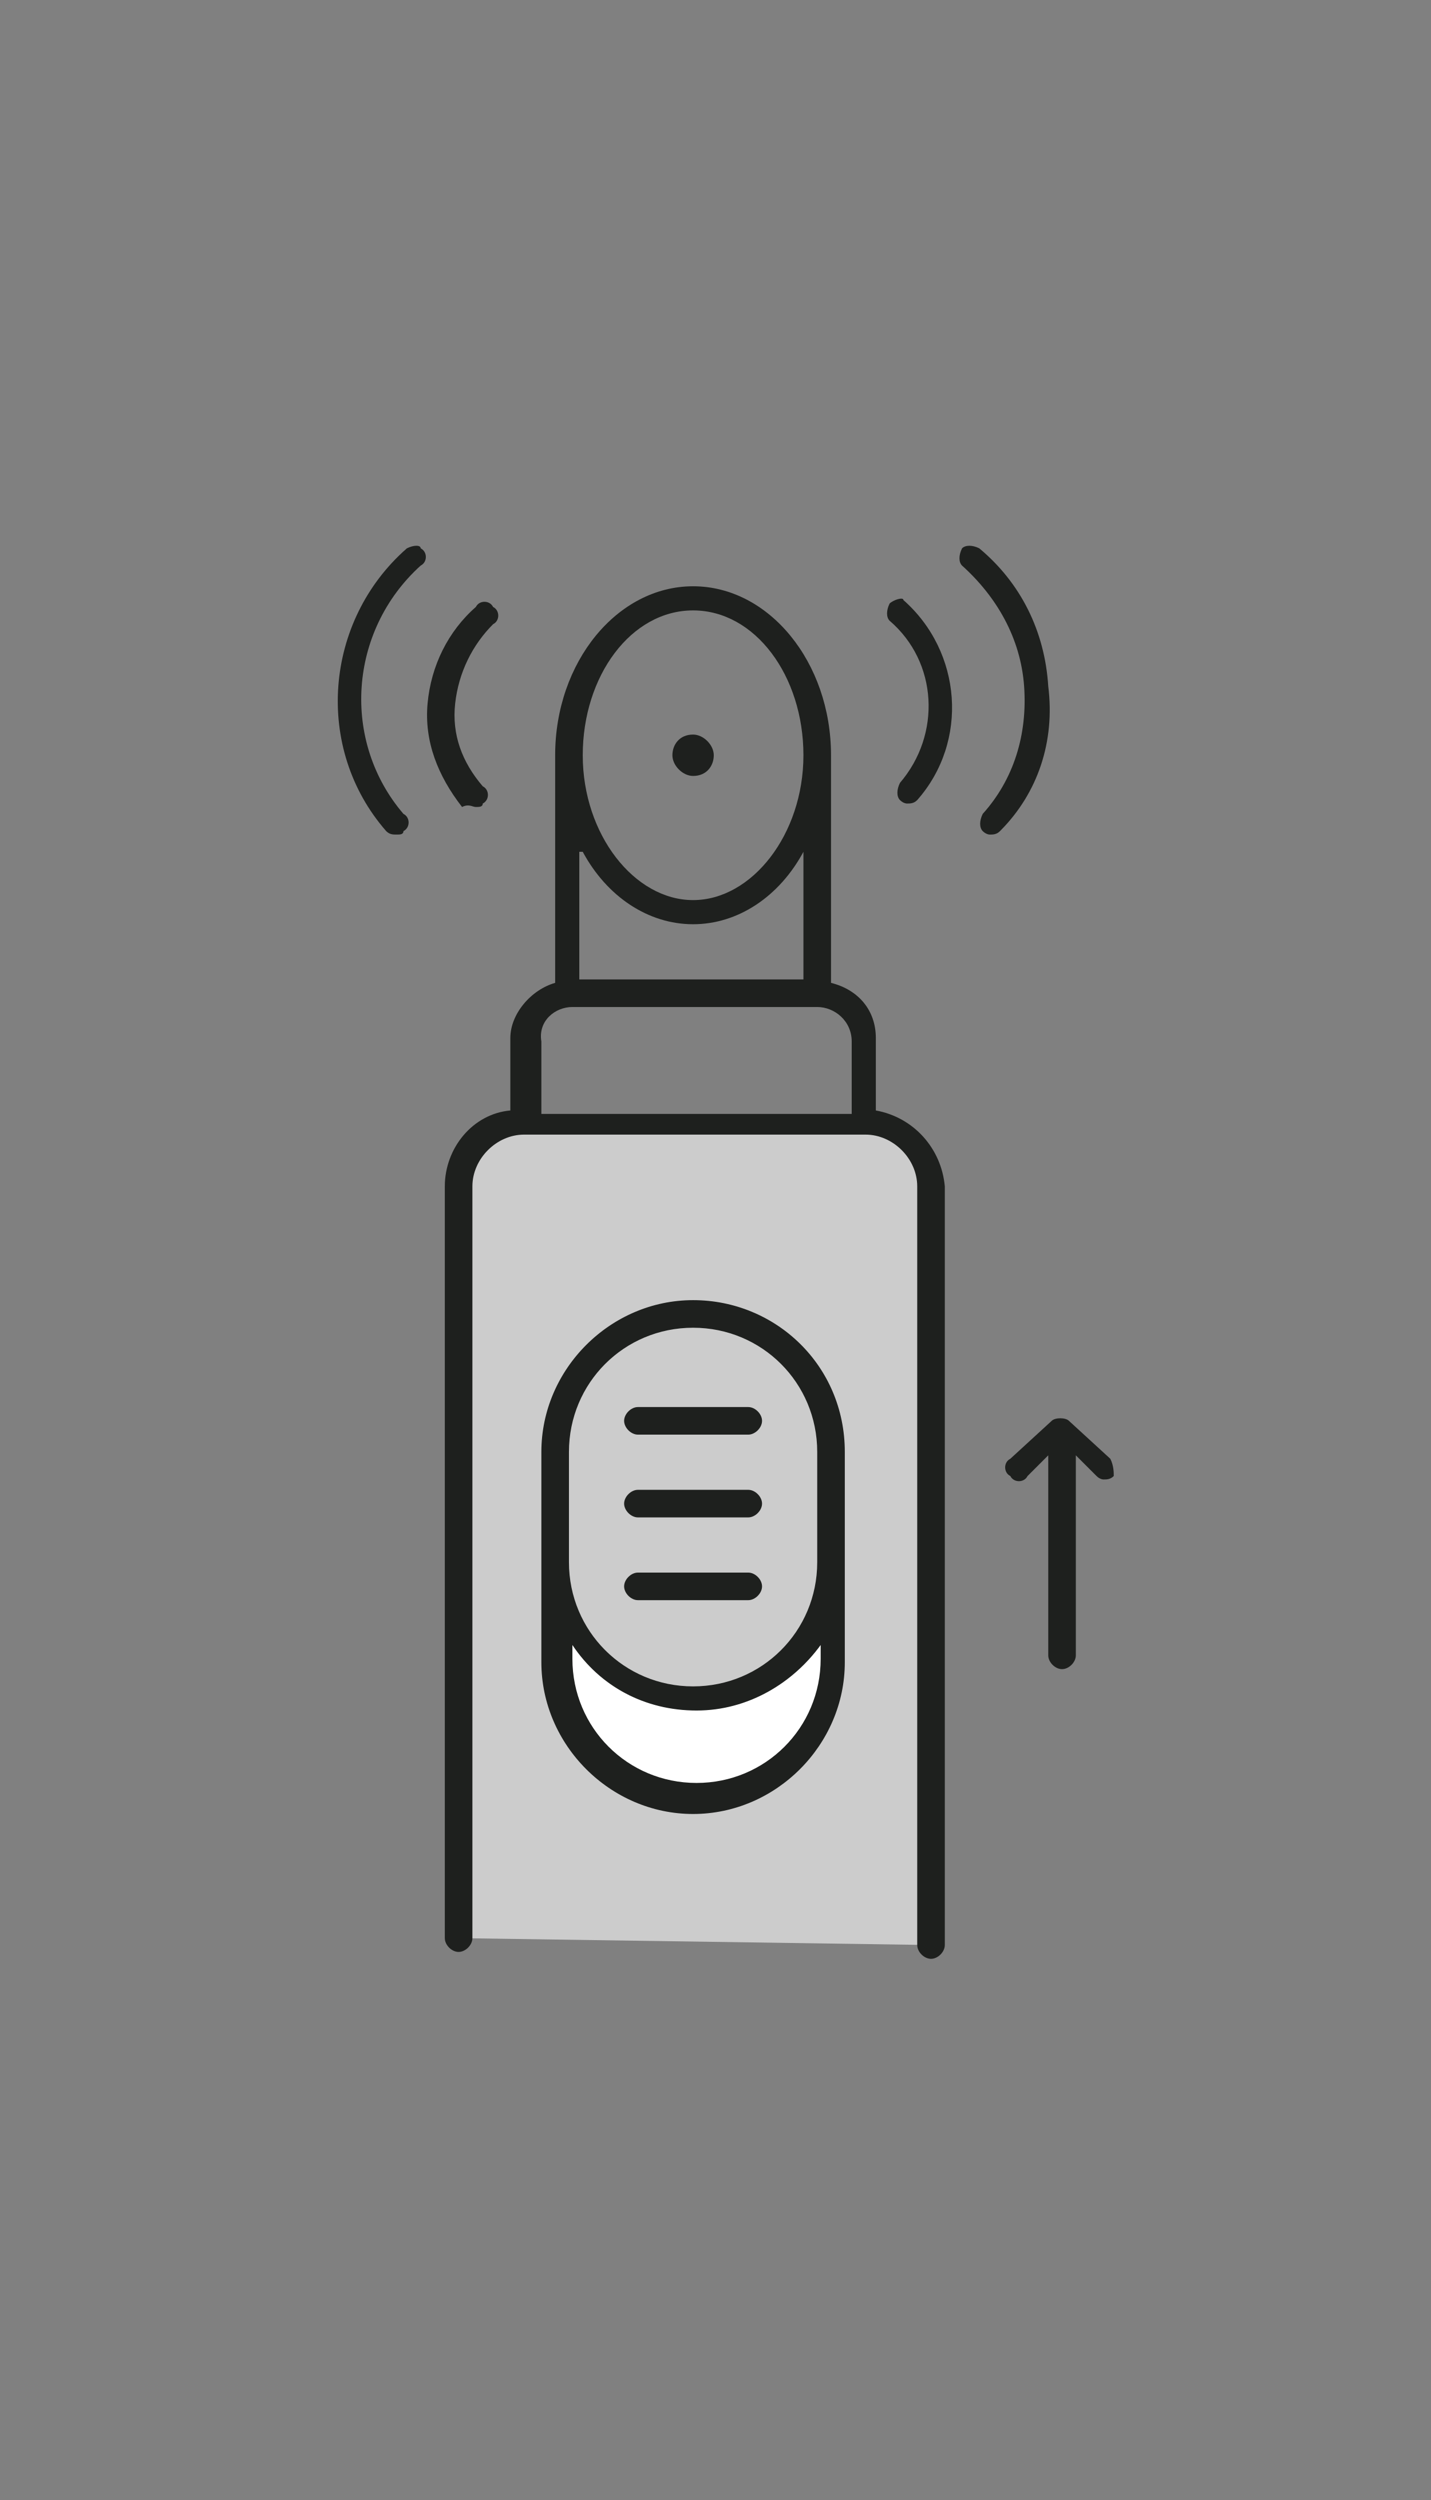
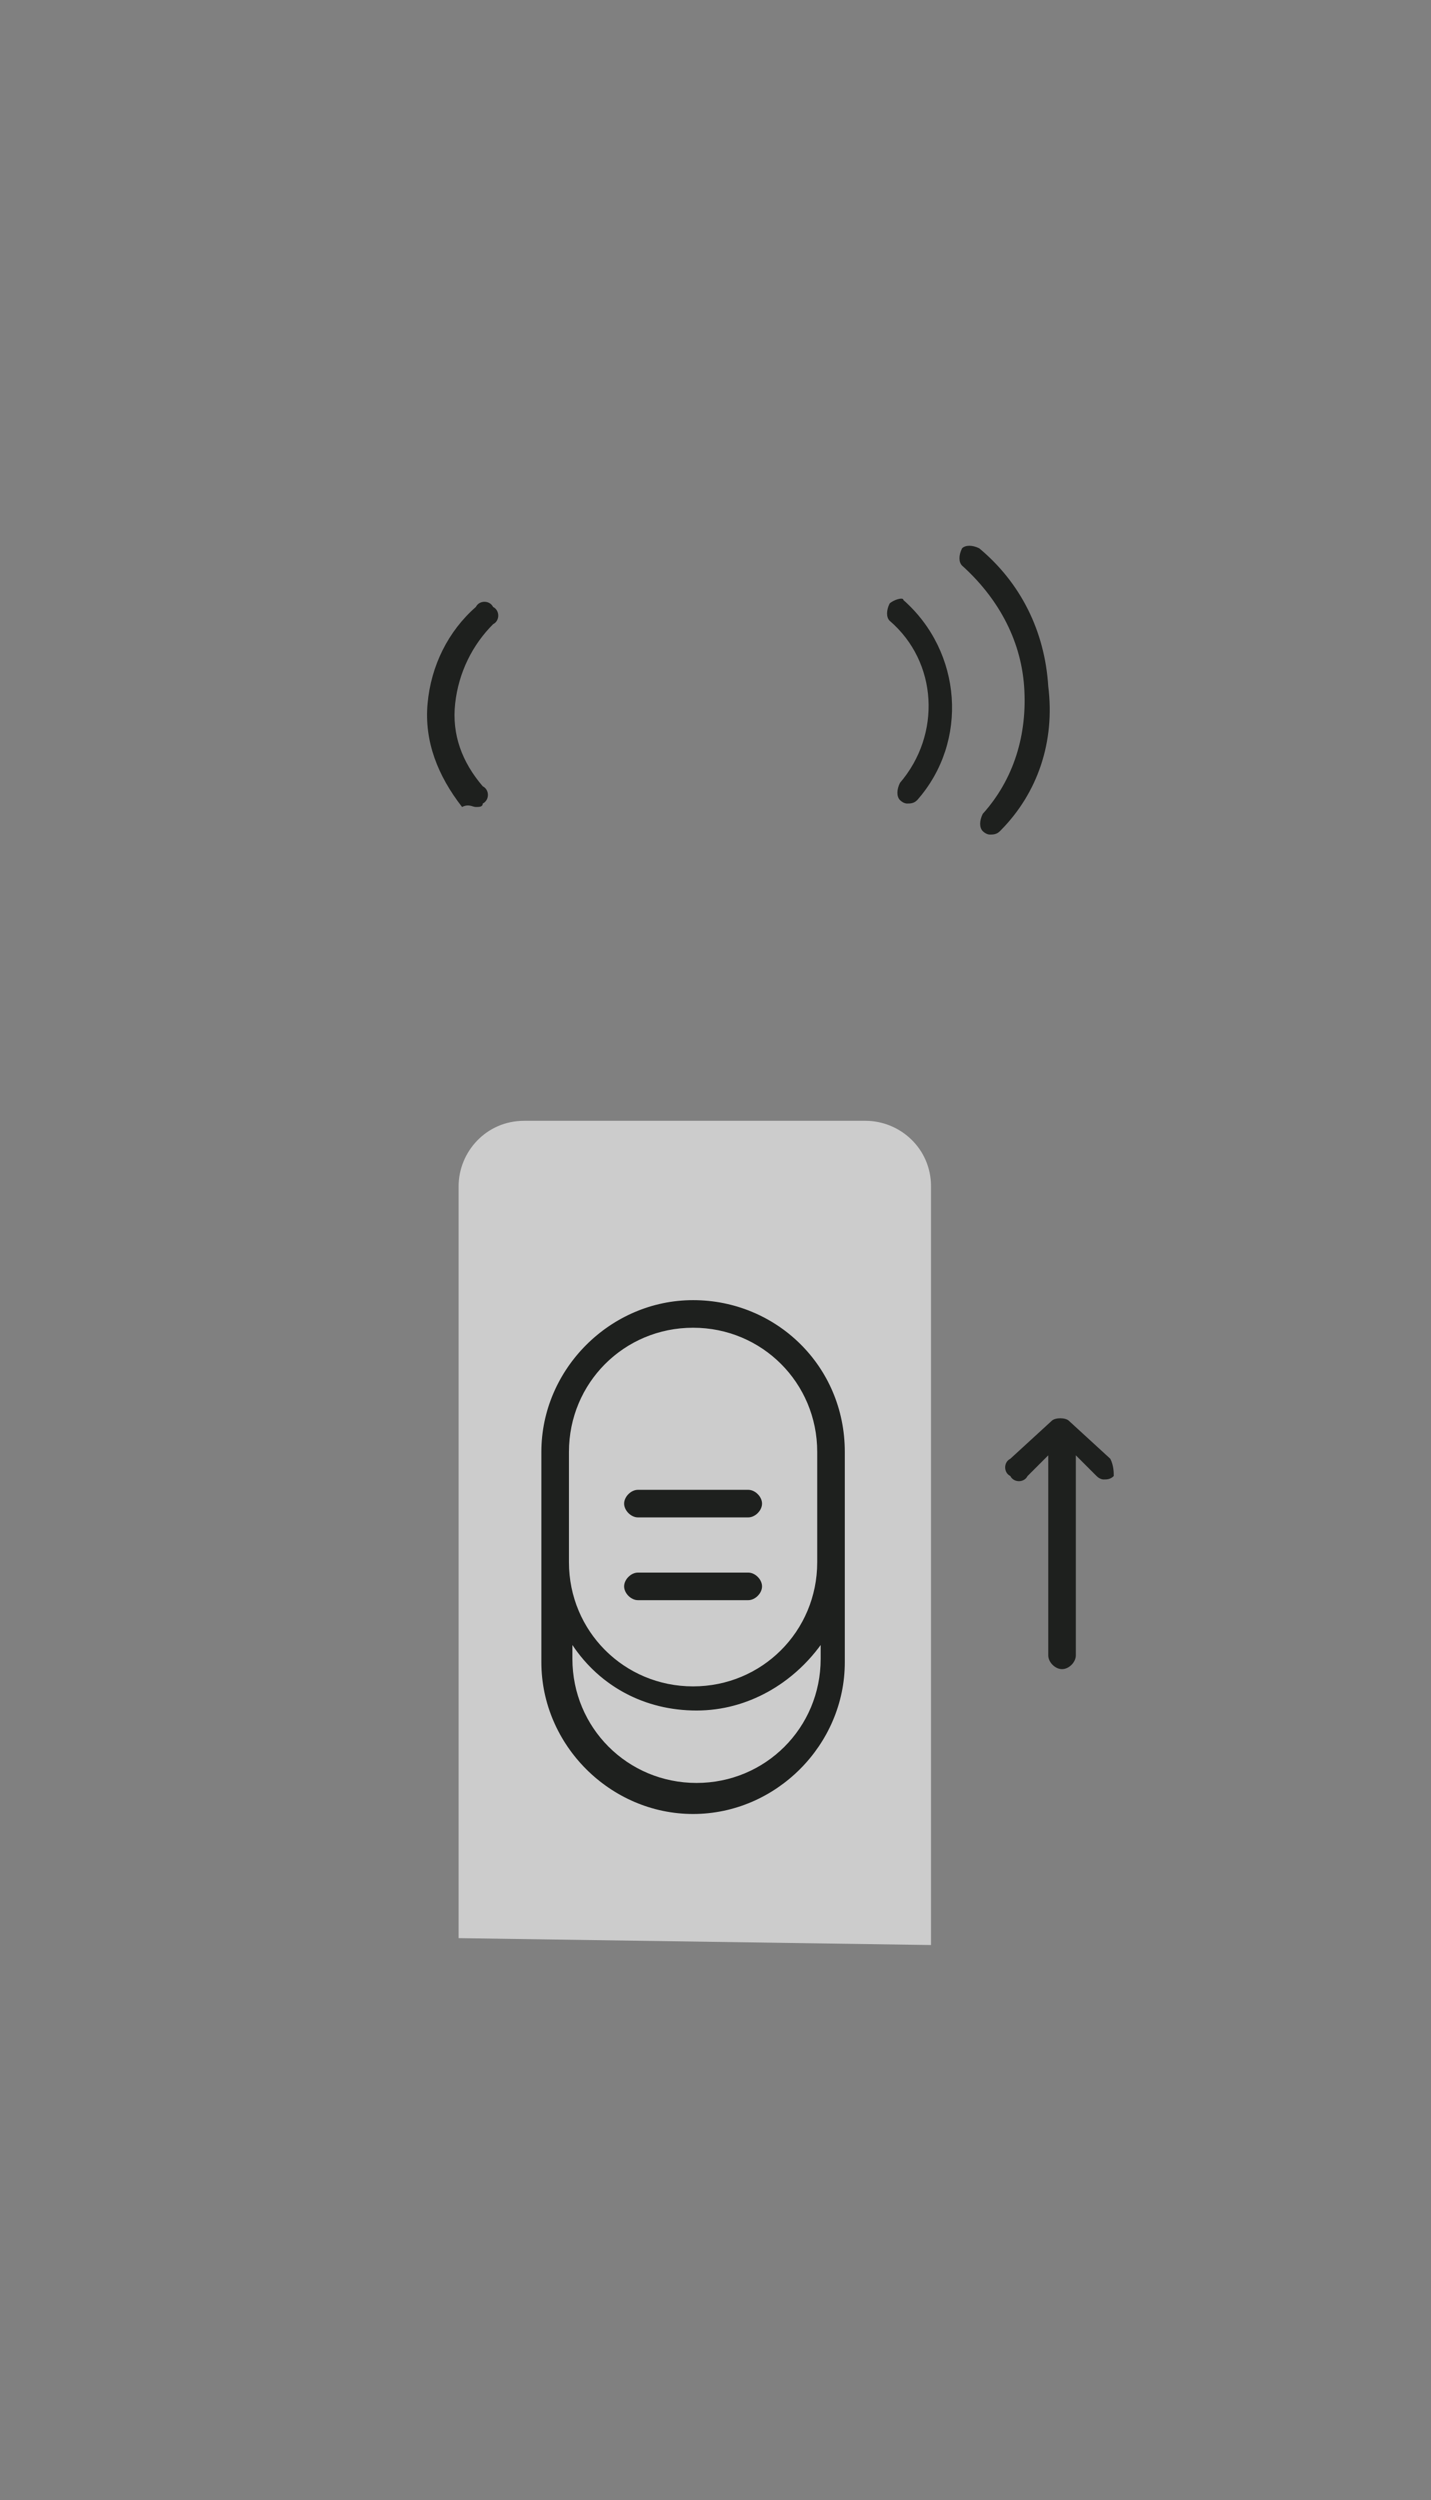
<svg xmlns="http://www.w3.org/2000/svg" version="1.1" id="Layer_1" x="0px" y="0px" viewBox="0 0 41.5 72.5" style="enable-background:new 0 0 41.5 72.5;" xml:space="preserve">
  <rect x="0" y="0" width="41.5" height="72.5" fill="#808080" stroke="none" />
  <style type="text/css">
	.std30{fill:#CCCCCC;}
	.std31{fill:#FFFFFF;}
	.std32{fill:#1E201E;}
</style>
  <g>
    <path class="std30" d="M13.3,56.2V34.4c0-1,0.8-1.9,1.9-1.9h9.9c1,0,1.9,0.8,1.9,1.9v22" />
    <g>
-       <path class="std31" d="M24.1,45.2v2.9c0,2.2-1.8,4-4,4c-2.2,0-4-1.8-4-4v-2.9c0,2.2,1.8,4,4,4C22.3,49.3,24.1,47.5,24.1,45.2z" />
-     </g>
+       </g>
    <g>
      <path class="std32" d="M20.1,37.7c-2.4,0-4.4,2-4.4,4.4v2.9v0.3v2.9c0,2.4,2,4.4,4.4,4.4s4.4-2,4.4-4.4v-2.9v-0.3v-2.9    C24.5,39.6,22.5,37.7,20.1,37.7z M16.5,42.1c0-2,1.6-3.6,3.6-3.6s3.6,1.6,3.6,3.6v2.9v0.3c0,2-1.6,3.6-3.6,3.6s-3.6-1.6-3.6-3.6    v-0.3V42.1z M23.8,48.1c0,2-1.6,3.6-3.6,3.6s-3.6-1.6-3.6-3.6v-0.4c0.8,1.2,2.1,1.9,3.6,1.9c1.5,0,2.8-0.8,3.6-1.9V48.1z" />
      <path class="std32" d="M18.5,44h3.2c0.2,0,0.4-0.2,0.4-0.4s-0.2-0.4-0.4-0.4h-3.2c-0.2,0-0.4,0.2-0.4,0.4S18.3,44,18.5,44z" />
      <path class="std32" d="M18.5,46.4h3.2c0.2,0,0.4-0.2,0.4-0.4s-0.2-0.4-0.4-0.4h-3.2c-0.2,0-0.4,0.2-0.4,0.4S18.3,46.4,18.5,46.4z" />
-       <path class="std32" d="M18.5,41.6h3.2c0.2,0,0.4-0.2,0.4-0.4s-0.2-0.4-0.4-0.4h-3.2c-0.2,0-0.4,0.2-0.4,0.4S18.3,41.6,18.5,41.6z" />
    </g>
    <path class="std32" d="M32.2,42.3l-1.2-1.1c-0.1-0.1-0.4-0.1-0.5,0l-1.2,1.1c-0.2,0.1-0.2,0.4,0,0.5c0.1,0.2,0.4,0.2,0.5,0l0.6-0.6   v5.8c0,0.2,0.2,0.4,0.4,0.4s0.4-0.2,0.4-0.4v-5.8l0.6,0.6c0.1,0.1,0.2,0.1,0.2,0.1c0.1,0,0.2,0,0.3-0.1   C32.3,42.7,32.3,42.5,32.2,42.3z" />
    <g>
-       <path class="std32" d="M25.4,32.2v-2.1c0-0.8-0.5-1.4-1.3-1.6v-6.6c0-2.7-1.8-4.9-4-4.9s-4,2.2-4,4.9v6.6c-0.7,0.2-1.3,0.9-1.3,1.6    v2.1c-1.1,0.1-1.9,1.1-1.9,2.2v21.8c0,0.2,0.2,0.4,0.4,0.4s0.4-0.2,0.4-0.4V34.4c0-0.8,0.7-1.5,1.5-1.5h9.9c0.8,0,1.5,0.7,1.5,1.5    v22c0,0.2,0.2,0.4,0.4,0.4s0.4-0.2,0.4-0.4v-22C27.3,33.3,26.5,32.4,25.4,32.2z M20.1,17.7c1.8,0,3.2,1.9,3.2,4.2    s-1.5,4.2-3.2,4.2s-3.2-1.9-3.2-4.2S18.3,17.7,20.1,17.7z M16.9,24.7c0.7,1.3,1.9,2.1,3.2,2.1c1.3,0,2.5-0.8,3.2-2.1v3.7h-6.5    V24.7z M16.6,29.2h7.1c0.5,0,1,0.4,1,1v2.1h-9v-2.1C15.6,29.6,16.1,29.2,16.6,29.2z" />
-       <path class="std32" d="M20.1,22.5c0.4,0,0.6-0.3,0.6-0.6s-0.3-0.6-0.6-0.6c-0.4,0-0.6,0.3-0.6,0.6S19.8,22.5,20.1,22.5z" />
      <path class="std32" d="M13.8,23.4c0.1,0,0.2,0,0.2-0.1c0.2-0.1,0.2-0.4,0-0.5c-0.6-0.7-0.9-1.5-0.8-2.4c0.1-0.9,0.5-1.7,1.1-2.3    c0.2-0.1,0.2-0.4,0-0.5c-0.1-0.2-0.4-0.2-0.5,0c-0.8,0.7-1.3,1.7-1.4,2.8s0.3,2.1,1,3C13.6,23.3,13.7,23.4,13.8,23.4z" />
-       <path class="std32" d="M11.8,15.9c-2.4,2.1-2.7,5.8-0.6,8.2c0.1,0.1,0.2,0.1,0.3,0.1c0.1,0,0.2,0,0.2-0.1c0.2-0.1,0.2-0.4,0-0.5    c-1.8-2.1-1.6-5.3,0.5-7.2c0.2-0.1,0.2-0.4,0-0.5C12.2,15.8,12,15.8,11.8,15.9z" />
      <path class="std32" d="M25.8,17.5c-0.1,0.2-0.1,0.4,0,0.5c1.4,1.2,1.5,3.3,0.3,4.7c-0.1,0.2-0.1,0.4,0,0.5c0.1,0.1,0.2,0.1,0.2,0.1    c0.1,0,0.2,0,0.3-0.1c1.5-1.7,1.3-4.3-0.4-5.8C26.2,17.3,25.9,17.4,25.8,17.5z" />
      <path class="std32" d="M30.4,19.9c-0.1-1.6-0.8-3-2-4c-0.2-0.1-0.4-0.1-0.5,0c-0.1,0.2-0.1,0.4,0,0.5c1,0.9,1.7,2.1,1.8,3.5    c0.1,1.4-0.3,2.7-1.2,3.7c-0.1,0.2-0.1,0.4,0,0.5c0.1,0.1,0.2,0.1,0.2,0.1c0.1,0,0.2,0,0.3-0.1C30.1,23,30.6,21.5,30.4,19.9z" />
    </g>
  </g>
</svg>